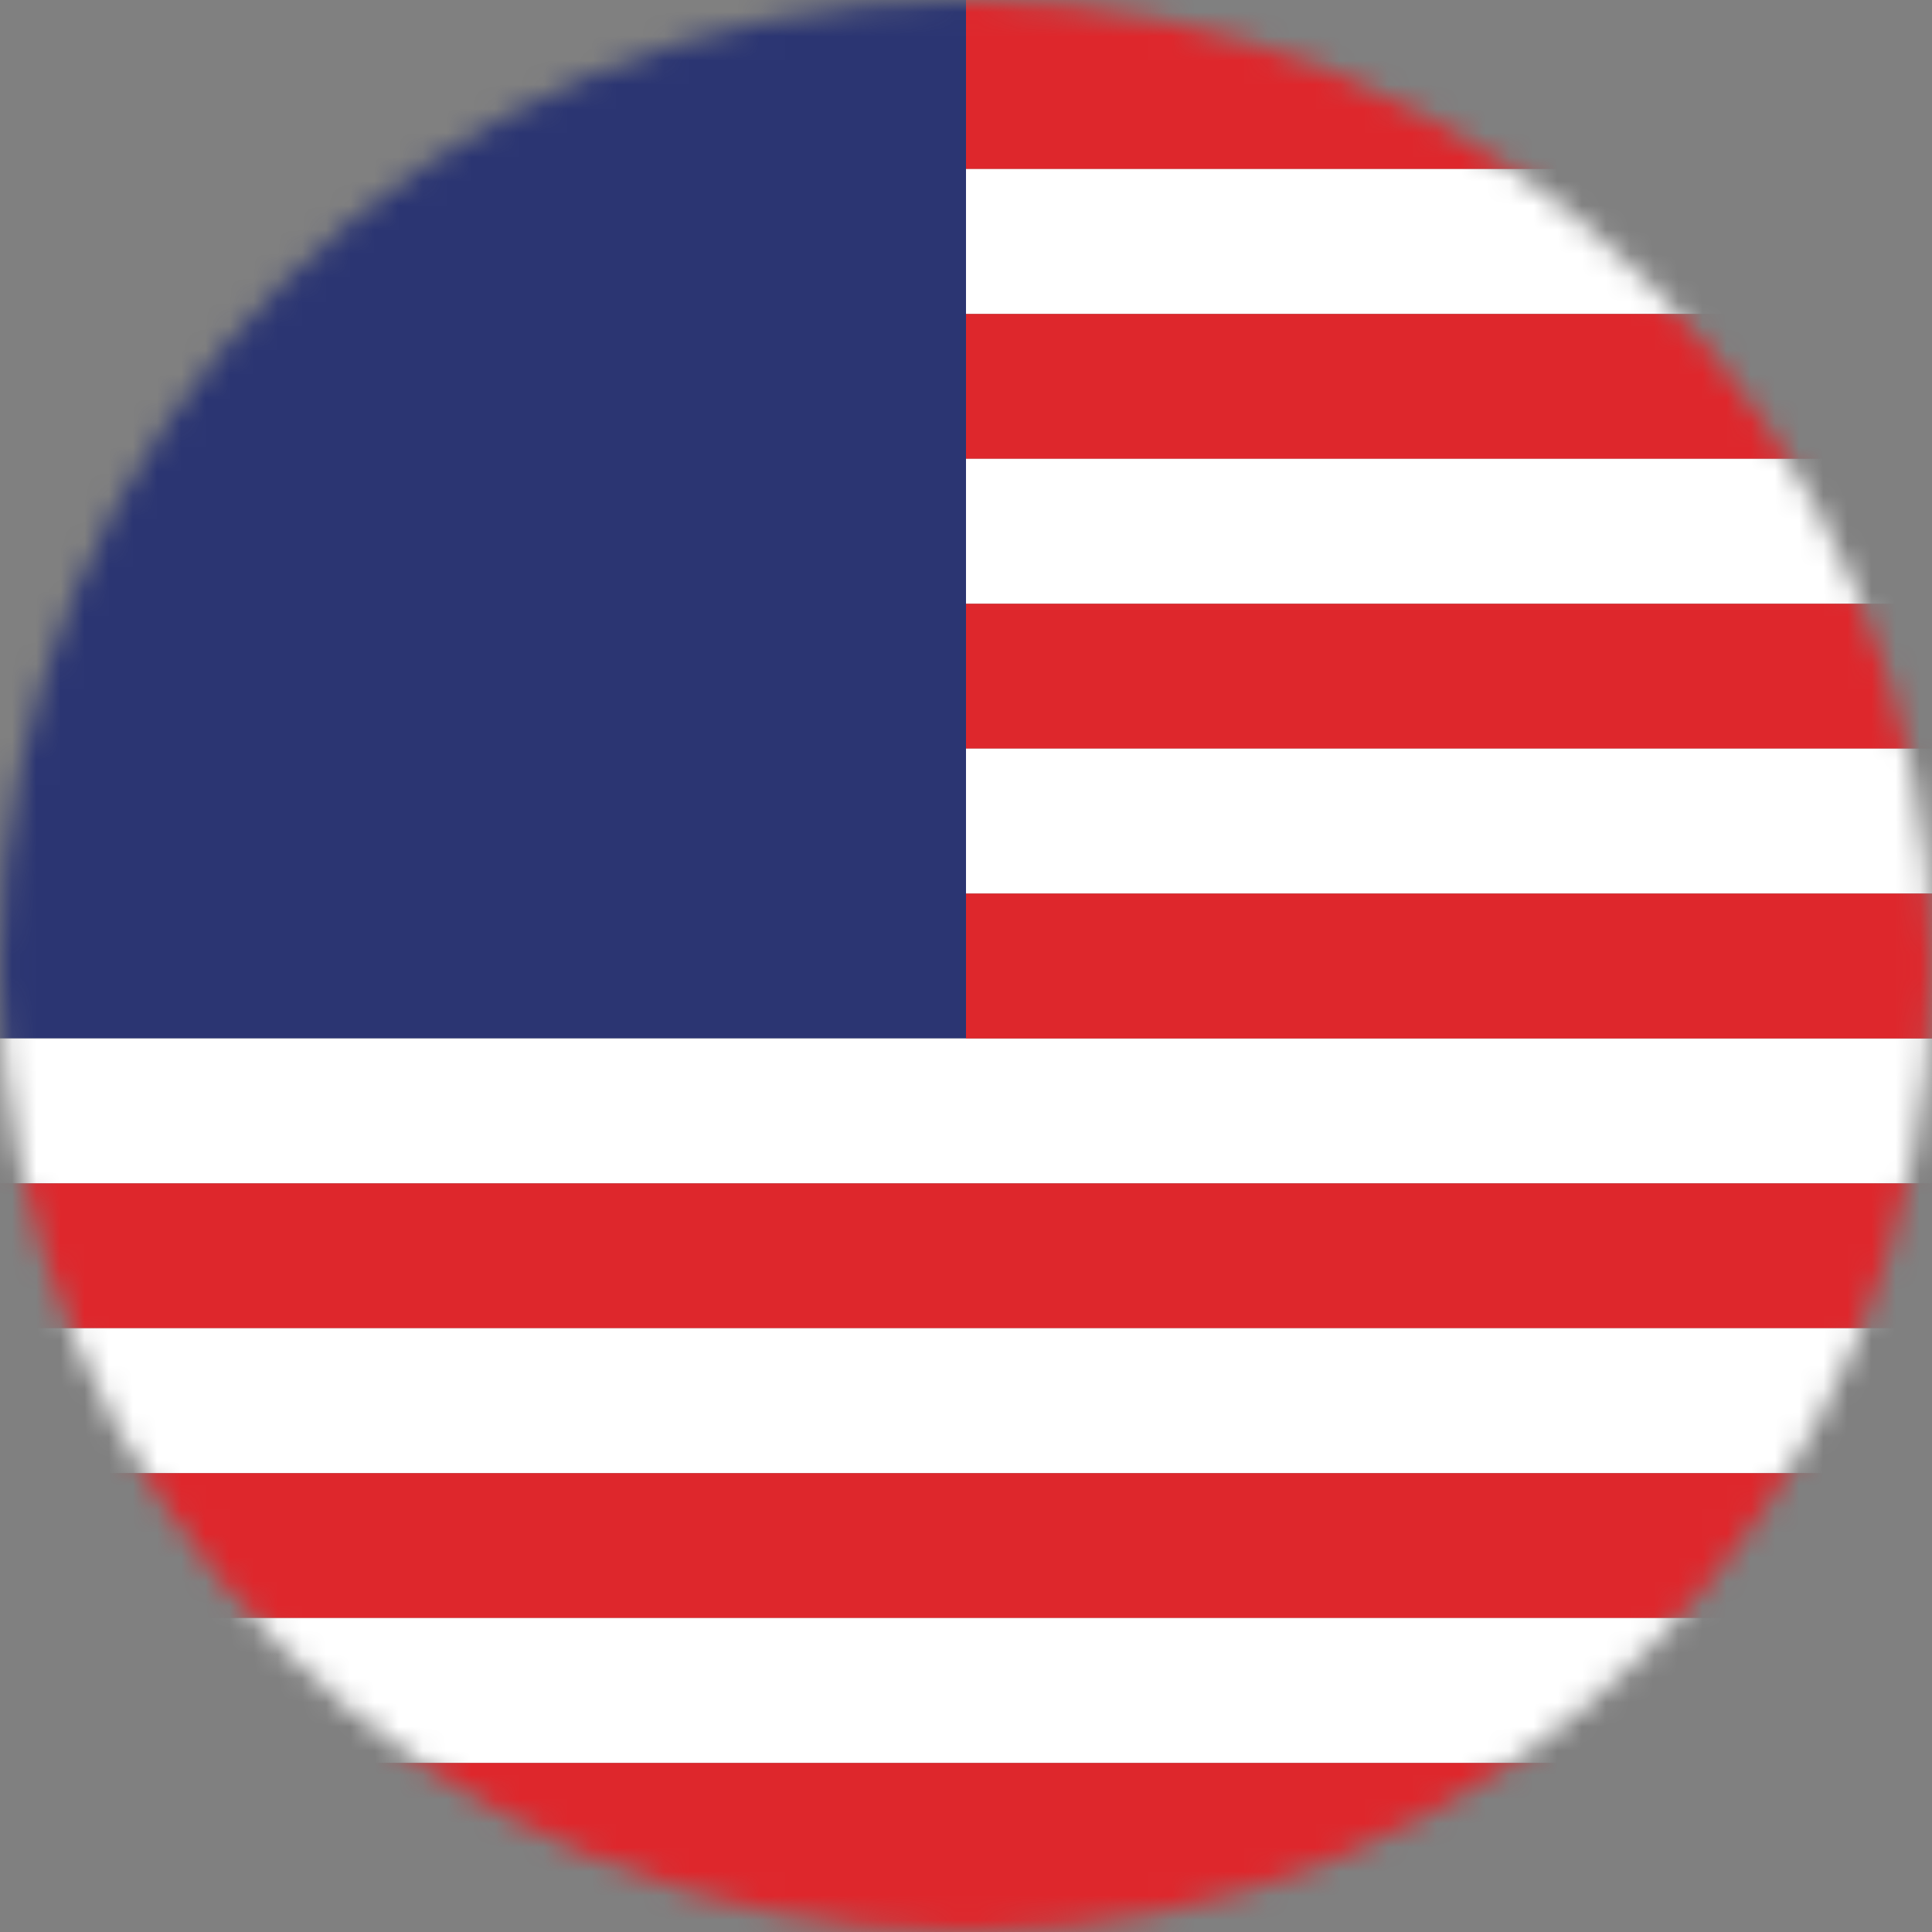
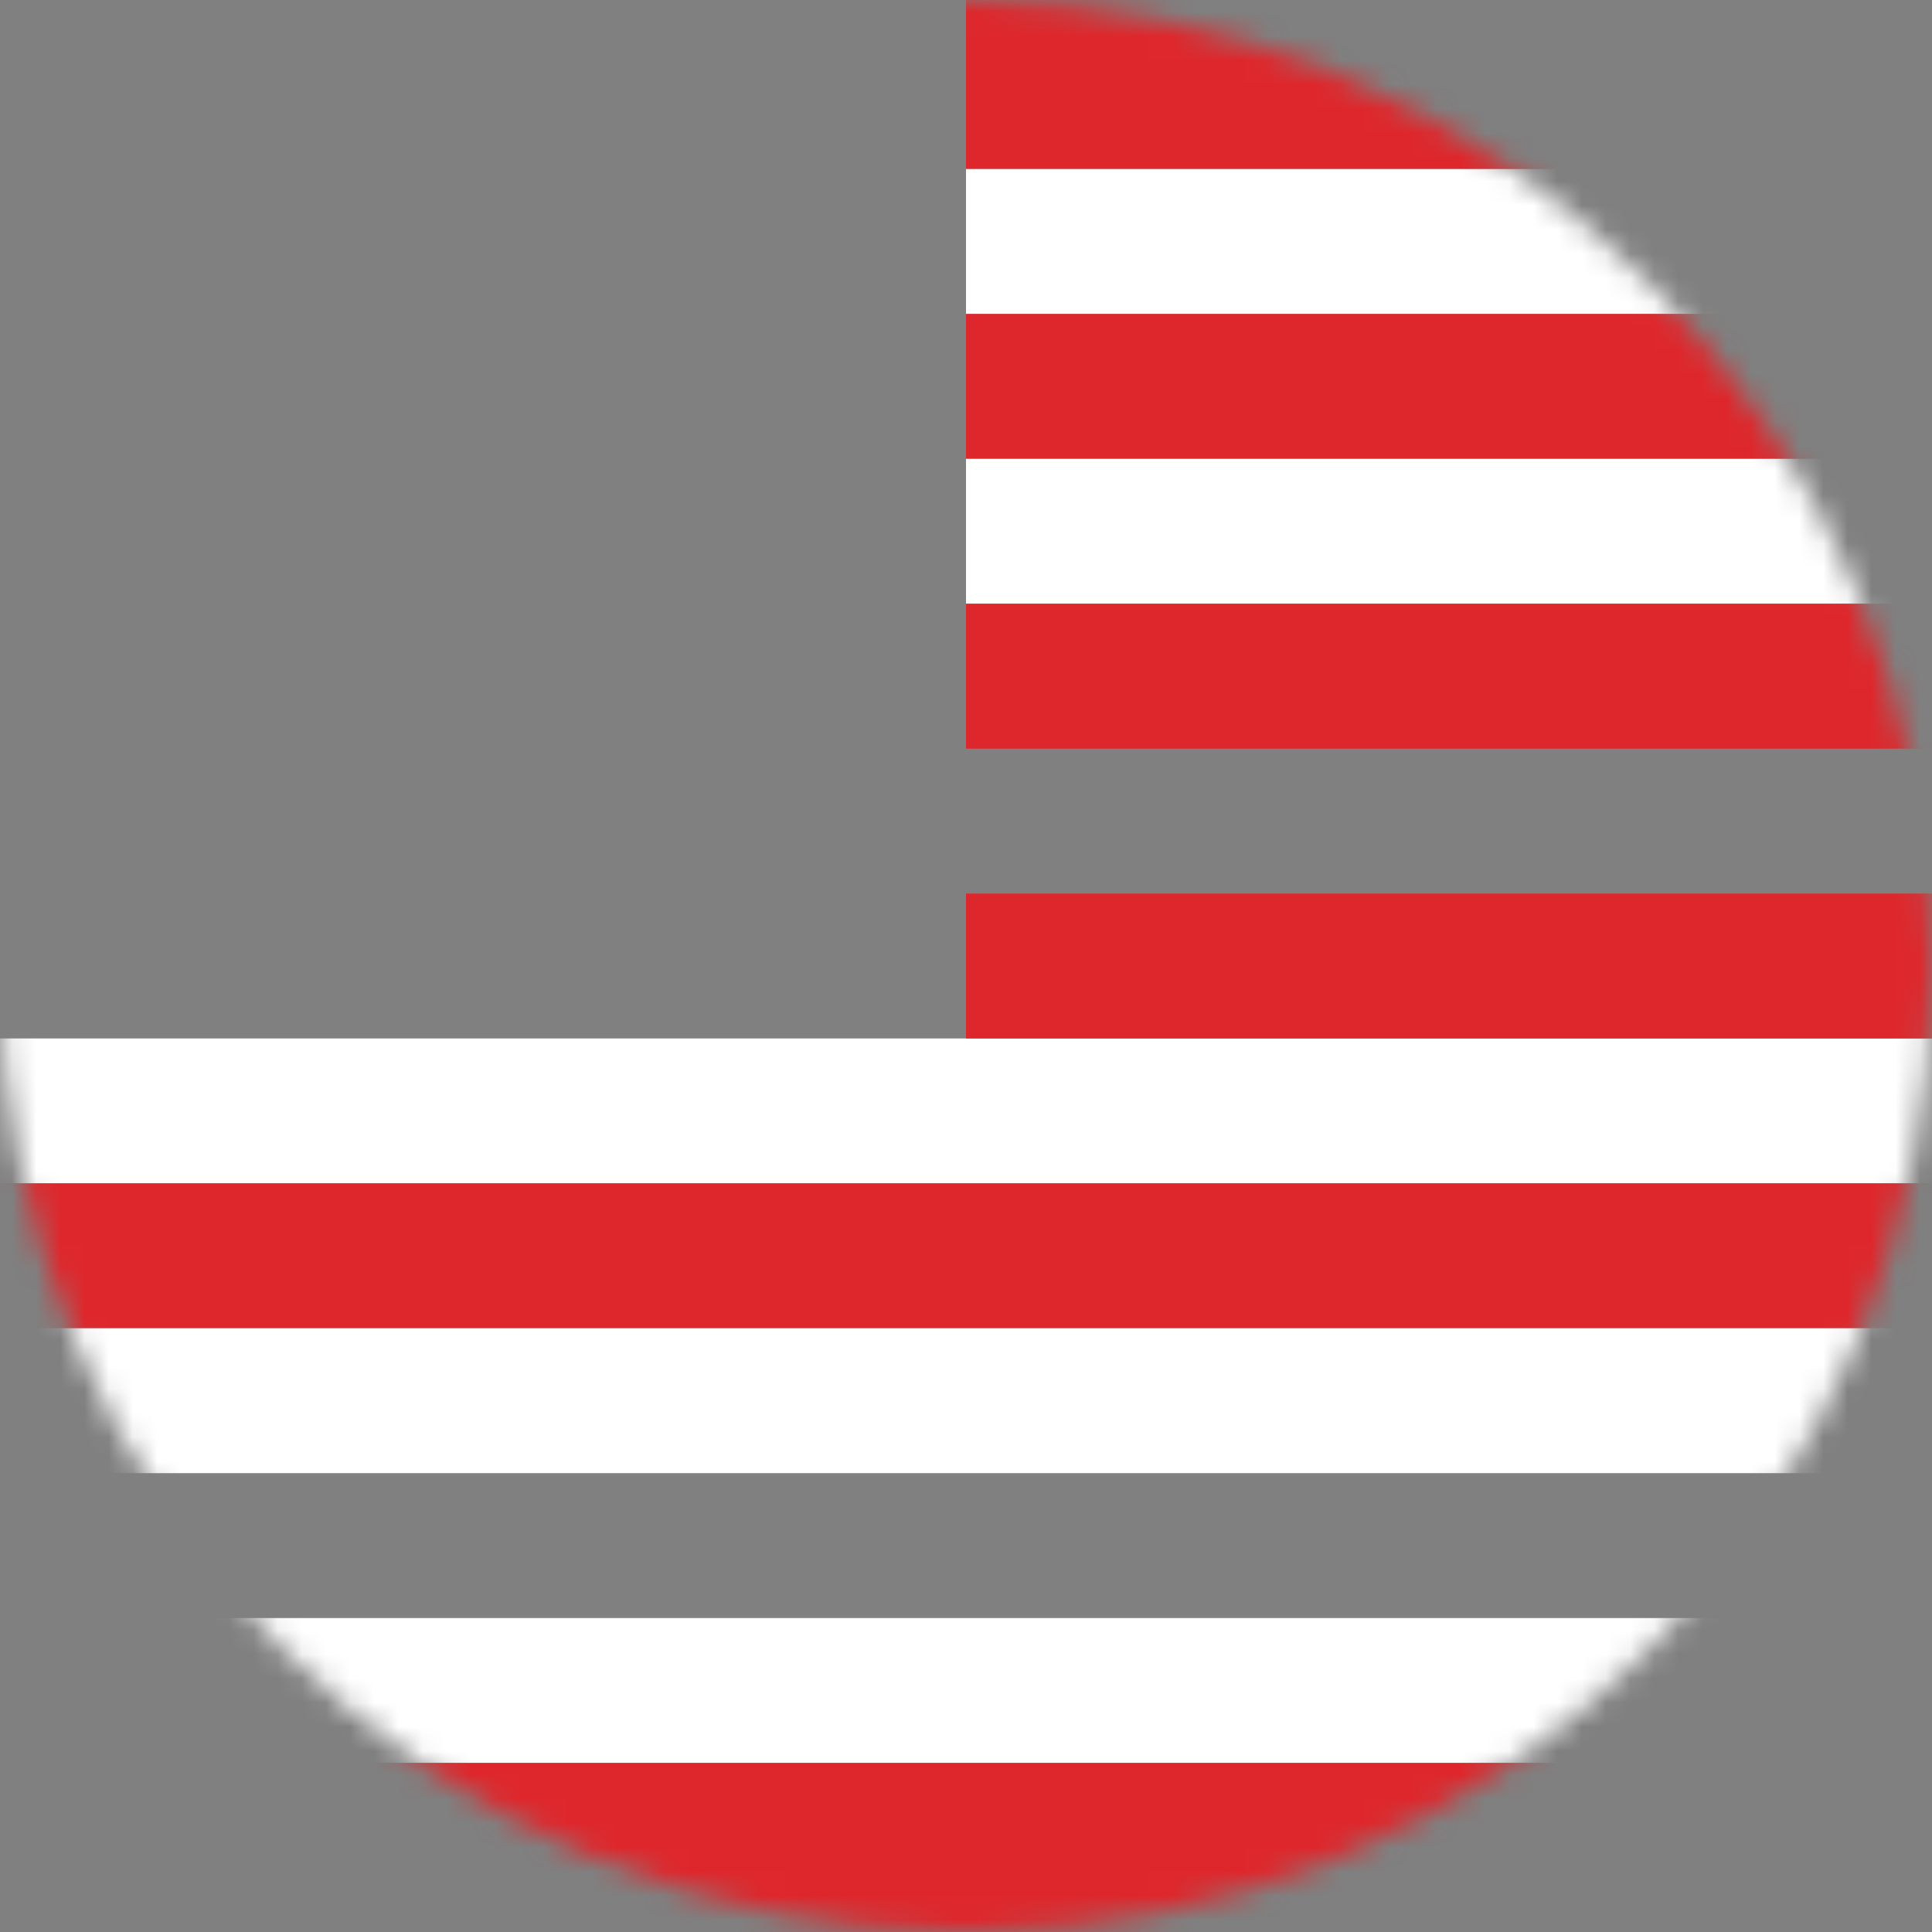
<svg xmlns="http://www.w3.org/2000/svg" width="80" height="80" viewBox="0 0 80 80" fill="none">
  <rect x="0" y="0" width="80" height="80" fill="#808080" stroke="none" />
  <mask id="mask0_2089_7627" style="mask-type:alpha" maskUnits="userSpaceOnUse" x="0" y="0" width="80" height="80">
    <circle cx="40" cy="40" r="40" fill="#D9D9D9" />
  </mask>
  <g mask="url(#mask0_2089_7627)">
    <rect x="80" width="7" height="40" transform="rotate(90 80 0)" fill="#DE272C" />
    <rect x="80" y="7" width="6" height="40" transform="rotate(90 80 7)" fill="white" />
    <rect x="80" y="13" width="6" height="40" transform="rotate(90 80 13)" fill="#DE272C" />
    <rect x="80" y="19" width="6" height="40" transform="rotate(90 80 19)" fill="white" />
    <rect x="80" y="25" width="6" height="40" transform="rotate(90 80 25)" fill="#DE272C" />
-     <rect x="80" y="31" width="6" height="40" transform="rotate(90 80 31)" fill="white" />
-     <rect x="40" width="43" height="40" transform="rotate(90 40 0)" fill="#2B3572" />
    <rect x="80" y="43" width="6" height="80" transform="rotate(90 80 43)" fill="white" />
    <rect x="80" y="37" width="6" height="40" transform="rotate(90 80 37)" fill="#DE272C" />
    <rect x="80" y="49" width="6" height="80" transform="rotate(90 80 49)" fill="#DE272C" />
    <rect x="80" y="55" width="6" height="80" transform="rotate(90 80 55)" fill="white" />
-     <rect x="80" y="61" width="6" height="80" transform="rotate(90 80 61)" fill="#DE272C" />
    <rect x="80" y="67" width="6" height="80" transform="rotate(90 80 67)" fill="white" />
    <rect x="80" y="73" width="7" height="80" transform="rotate(90 80 73)" fill="#DE272C" />
  </g>
</svg>